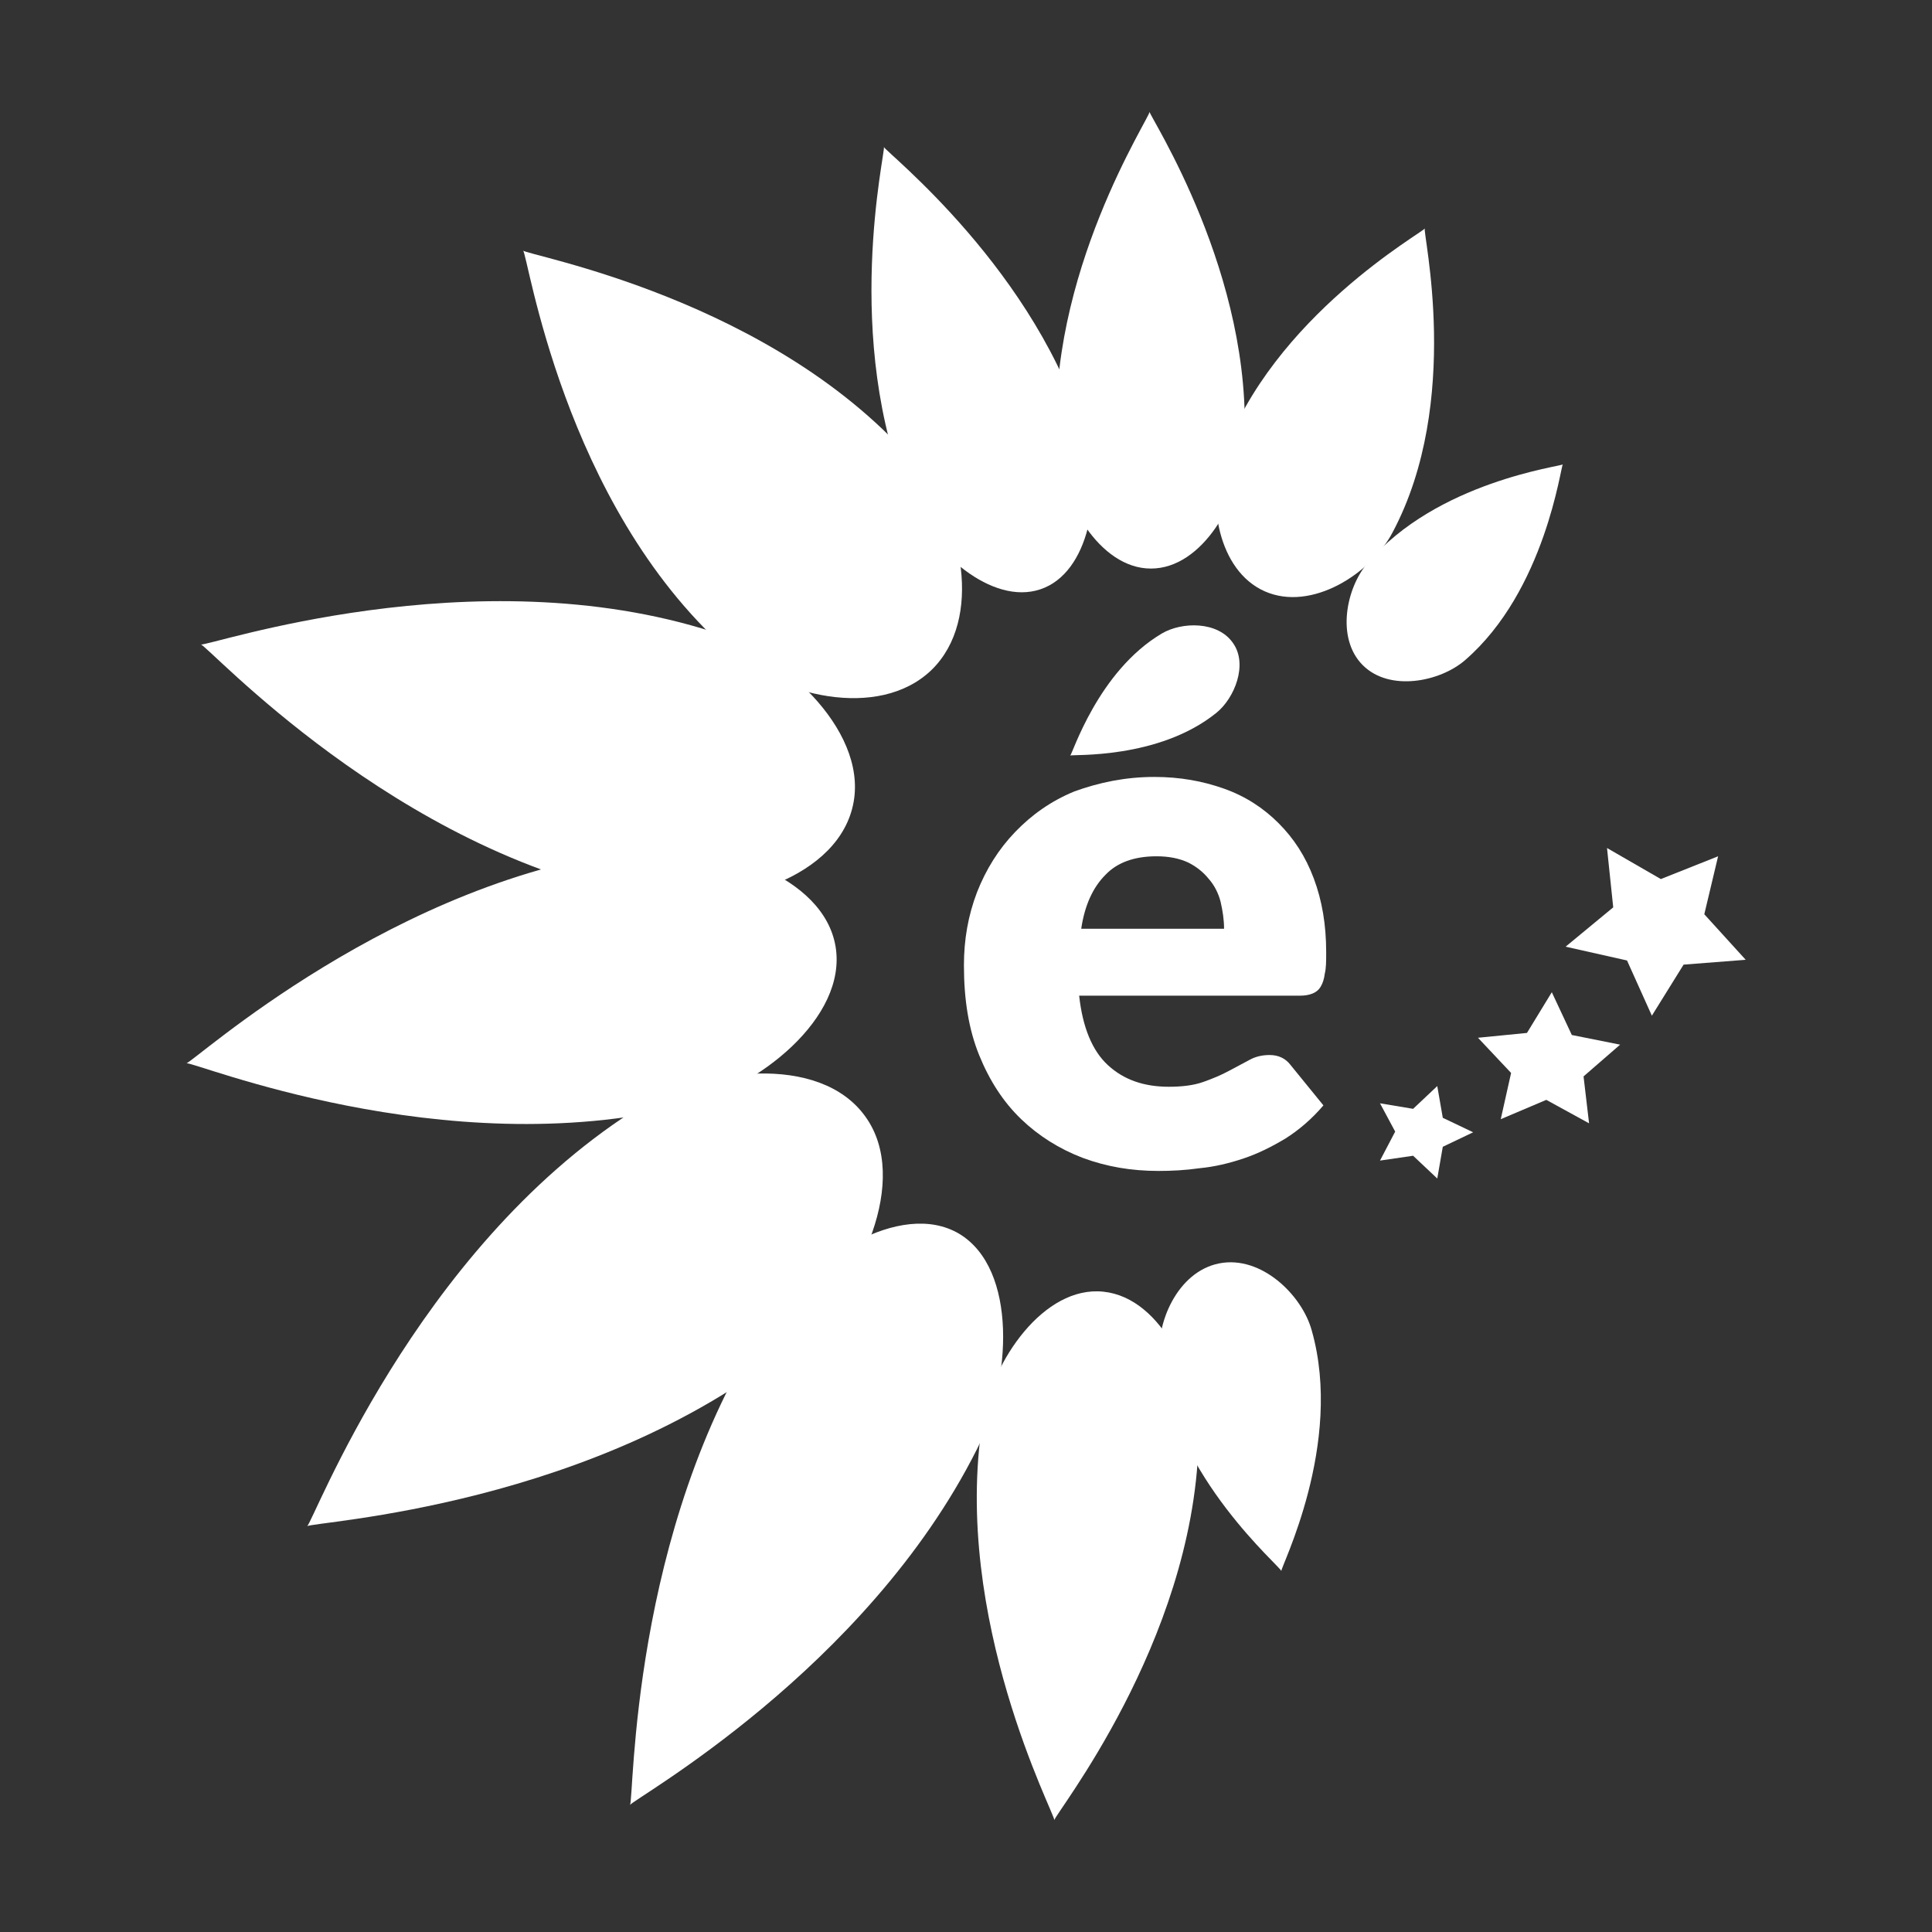
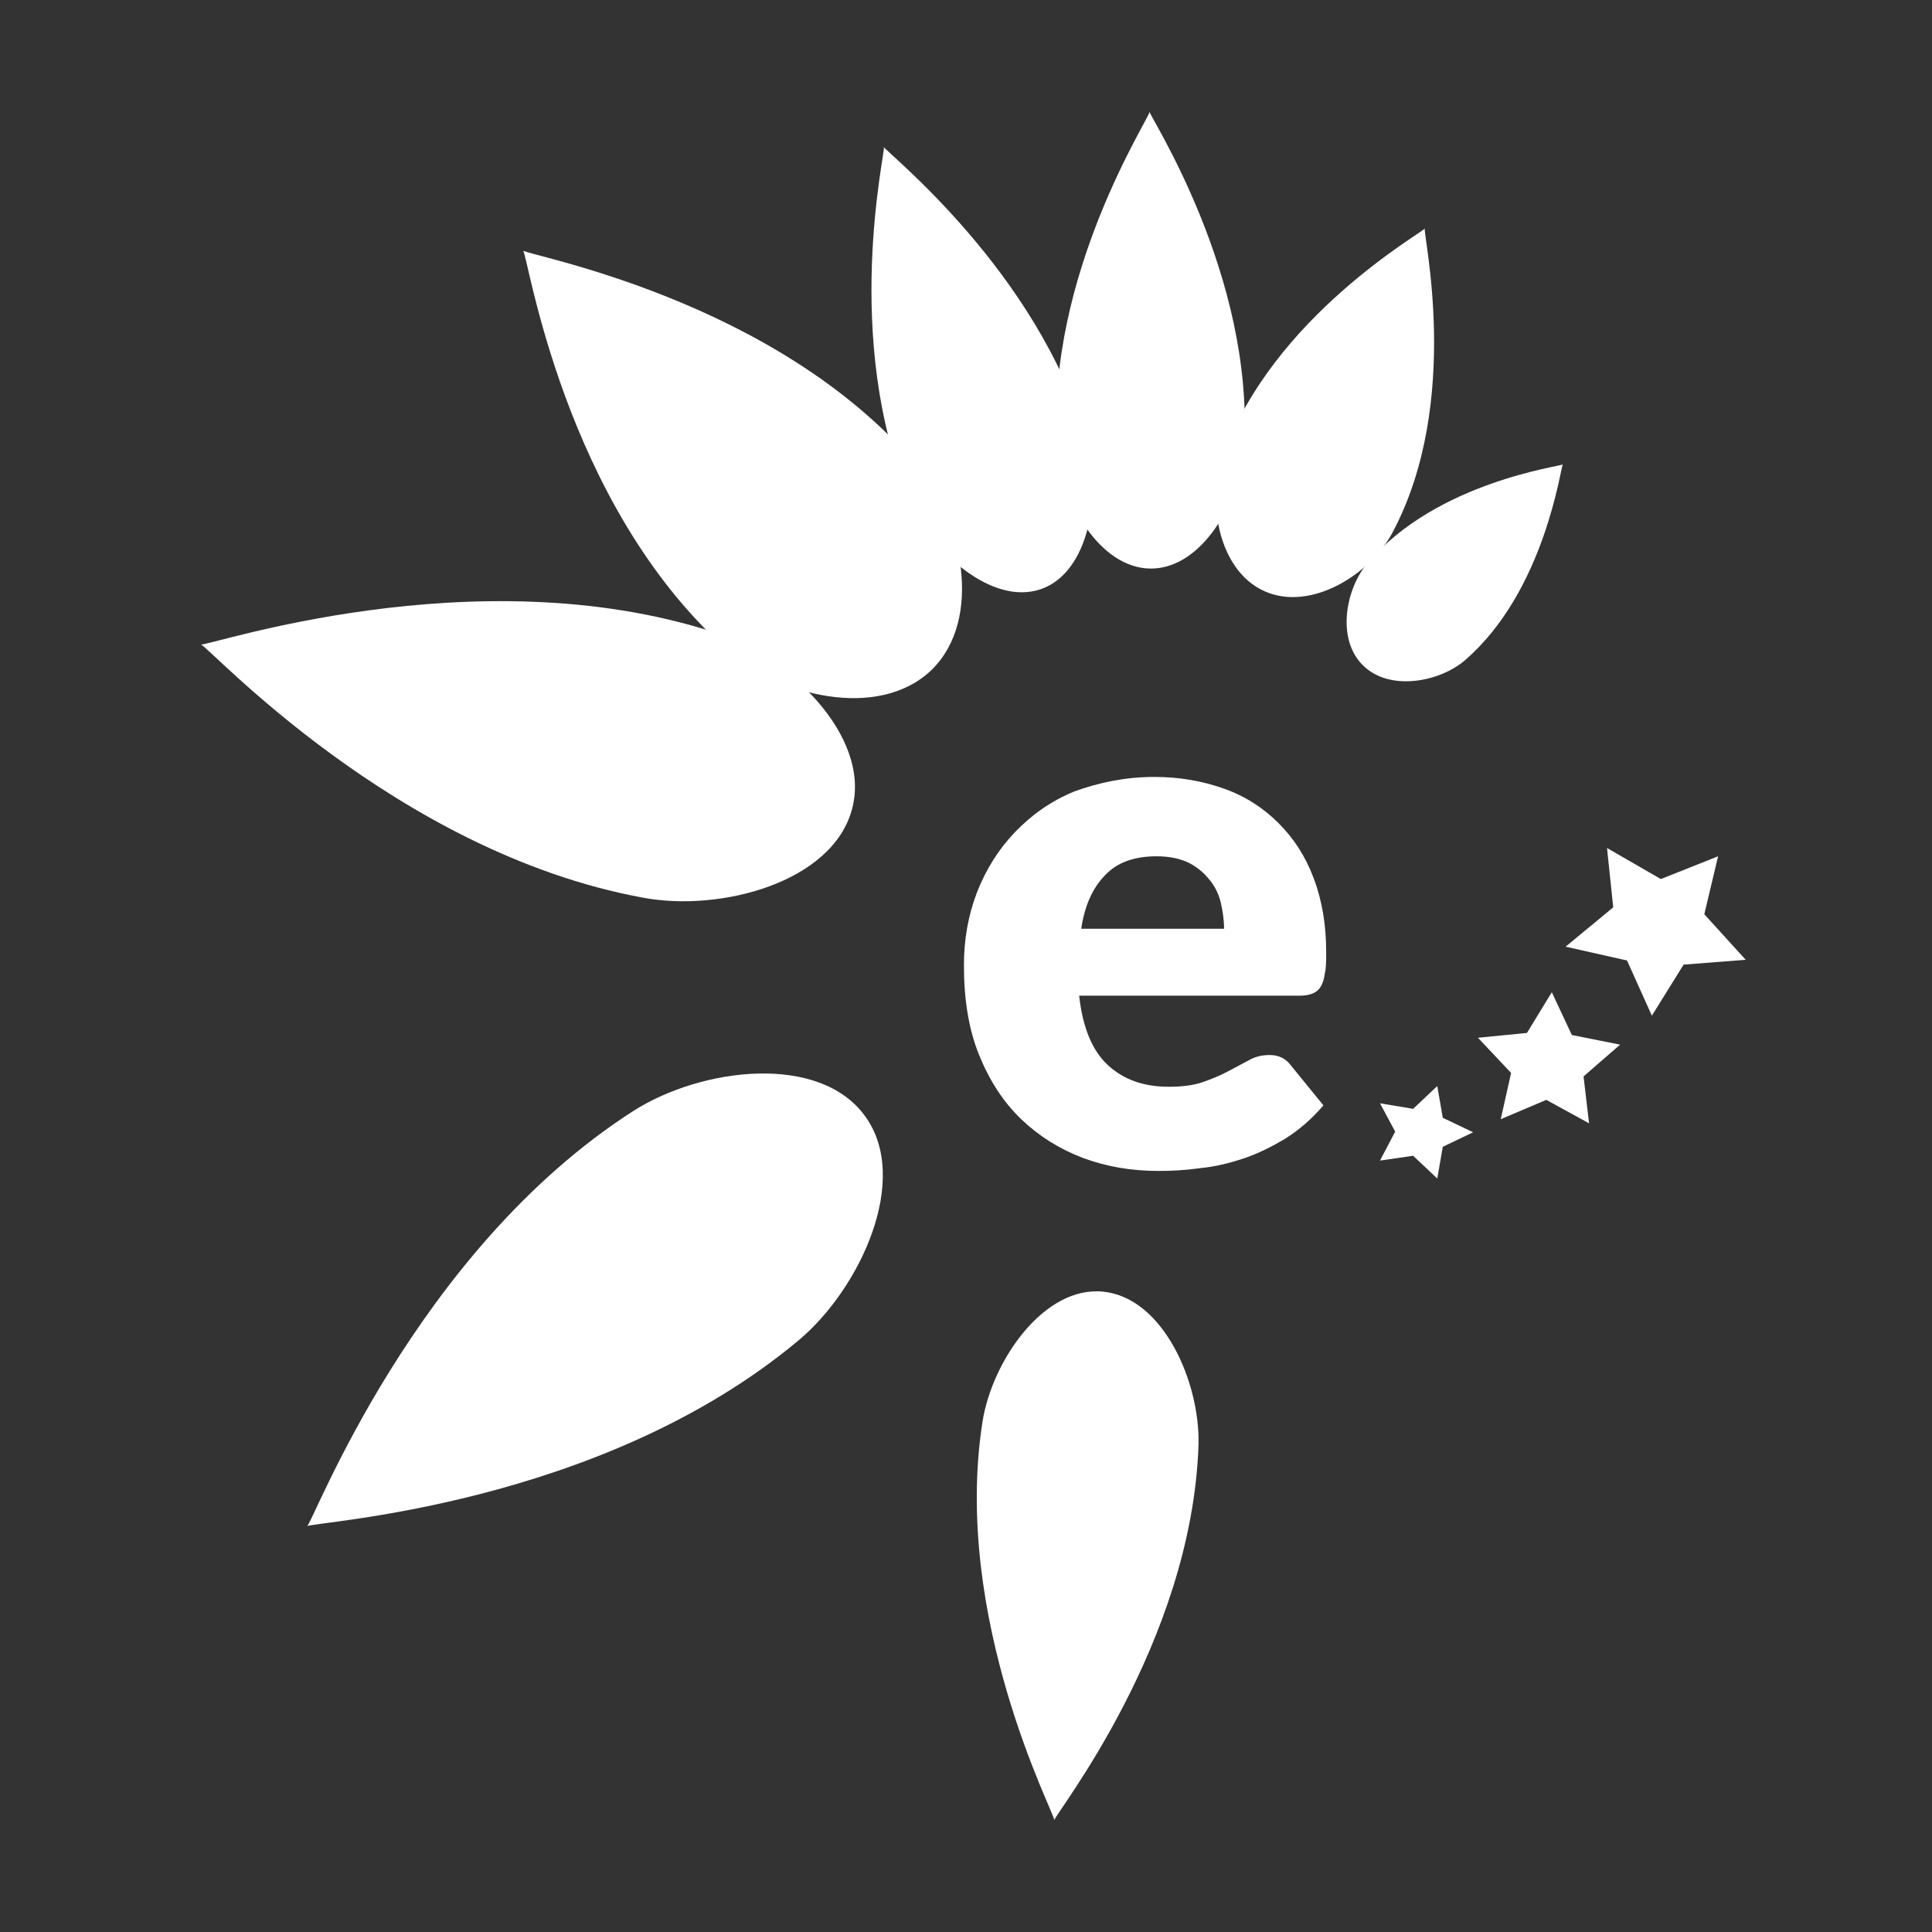
<svg xmlns="http://www.w3.org/2000/svg" version="1.0" id="Layer_1" x="0px" y="0px" viewBox="0 0 28 28" style="enable-background:new 0 0 28 28;" xml:space="preserve">
  <rect x="0" y="0" width="28" height="28" fill="#333333" stroke="none" />
  <style type="text/css">
	.st0{fill:none;}
	.st1{fill:#FFFFFF;}
</style>
  <g id="pp">
    <polygon class="st0" points="0,0 28,0 28,28 0,28  " />
  </g>
  <g>
    <path id="path3027" class="st1" d="M22.69,13.72l0.89,0.2l0.36,0.8l0.46-0.74l0.9-0.07l-0.6-0.66l0.2-0.84l-0.83,0.33l-0.78-0.45   l0.09,0.86" />
    <path id="path3029" class="st1" d="M21.75,16.22l0.66-0.28l0.62,0.34l-0.08-0.68l0.53-0.46l-0.7-0.14l-0.29-0.62l-0.36,0.59   l-0.71,0.07l0.48,0.51" />
    <path id="path3031" class="st1" d="M20,16.82l0.48-0.07l0.35,0.33l0.08-0.46l0.44-0.21l-0.44-0.21l-0.08-0.46l-0.35,0.33L20,15.99   l0.22,0.41" />
    <path id="path3033" class="st1" d="M19.75,9.64c0.39,0.39,1.12,0.24,1.48-0.07c1.17-1.01,1.39-2.83,1.42-2.84l0,0   c-0.02,0.03-1.83,0.25-2.83,1.43C19.51,8.52,19.36,9.25,19.75,9.64" />
    <path id="path3035" class="st1" d="M16.68,8.24c0.75,0,1.3-0.99,1.35-1.76c0.15-2.49-1.38-4.81-1.37-4.86l0,0   c0.02,0.06-1.5,2.36-1.34,4.85C15.37,7.24,15.93,8.24,16.68,8.24" />
    <path id="path3037" class="st1" d="M15.08,8.54c0.71-0.24,0.89-1.39,0.67-2.15c-0.7-2.46-2.93-4.2-2.94-4.26l0,0   c0.03,0.05-0.62,2.78,0.38,5.14C13.5,7.99,14.37,8.78,15.08,8.54" />
    <path id="path3039" class="st1" d="M13.5,9.71c0.76-0.74,0.44-2.2-0.2-2.95C11.24,4.32,7.61,3.7,7.58,3.63l0,0   c0.07,0.04,0.57,3.66,2.96,5.79C11.27,10.08,12.73,10.45,13.5,9.71" />
    <path id="path3041" class="st1" d="M12.35,11.72c0.28-1.06-0.94-2.22-2.01-2.56C6.86,8.04,2.99,9.38,2.91,9.34l0,0   c0.09,0,2.81,3.01,6.41,3.67C10.44,13.22,12.07,12.79,12.35,11.72" />
-     <path id="path3043" class="st1" d="M12.11,13.72c-0.17-1.03-1.72-1.54-2.82-1.41c-3.57,0.41-6.5,3.1-6.59,3.1l0,0   c0.08-0.04,3.72,1.47,7.21,0.62C10.99,15.77,12.28,14.75,12.11,13.72" />
    <path id="path3045" class="st1" d="M12.54,16.18c-0.66-0.92-2.37-0.71-3.36-0.08C6,18.14,4.53,22.09,4.45,22.12l0,0   c0.06-0.07,4.23-0.27,7.13-2.7C12.47,18.67,13.2,17.09,12.54,16.18" />
-     <path id="path3047" class="st1" d="M13.9,17.88c-0.85-0.5-2.19,0.37-2.8,1.3c-1.97,3-1.91,6.92-1.97,6.98l0,0   c0.03-0.08,3.42-1.95,5.03-5.16C14.66,20.01,14.75,18.39,13.9,17.88" />
    <path id="path3049" class="st1" d="M15.99,18.72c-0.86-0.09-1.61,1-1.75,1.88c-0.45,2.86,1.06,5.71,1.04,5.78l0,0   c-0.01-0.07,2-2.56,2.09-5.45C17.39,20.03,16.86,18.81,15.99,18.72" />
-     <path id="path3051" class="st1" d="M17.67,18.31c-0.61,0.12-0.93,0.88-0.86,1.41c0.21,1.7,1.77,3,1.76,3.05l0,0   c-0.02-0.04,0.91-1.84,0.44-3.49C18.87,18.77,18.28,18.19,17.67,18.31" />
    <path id="path3053" class="st1" d="M18.33,8.57c0.68,0.3,1.54-0.26,1.85-0.85c1.02-1.91,0.43-4.37,0.47-4.41l0,0   c-0.01,0.05-2.21,1.27-2.93,3.31C17.49,7.25,17.65,8.27,18.33,8.57" />
    <path id="path3083" class="st1" d="M16.76,12.41c-0.32,0-0.57,0.09-0.74,0.27c-0.18,0.18-0.3,0.44-0.35,0.78h2.07   c0-0.13-0.02-0.26-0.05-0.39c-0.03-0.12-0.09-0.24-0.17-0.33c-0.08-0.1-0.18-0.18-0.3-0.24C17.09,12.44,16.94,12.41,16.76,12.41    M16.73,11.26c0.37,0,0.7,0.06,1.01,0.17c0.31,0.11,0.57,0.28,0.79,0.5c0.22,0.22,0.39,0.48,0.51,0.8   c0.12,0.32,0.18,0.67,0.18,1.07c0,0.13,0,0.23-0.02,0.31c-0.01,0.08-0.03,0.14-0.06,0.19c-0.03,0.05-0.07,0.08-0.12,0.1   c-0.05,0.02-0.11,0.03-0.18,0.03h-3.2c0.05,0.46,0.19,0.8,0.42,1.01c0.23,0.21,0.52,0.31,0.88,0.31c0.19,0,0.36-0.02,0.5-0.07   c0.14-0.05,0.26-0.1,0.37-0.16c0.11-0.06,0.21-0.11,0.3-0.16c0.09-0.05,0.19-0.07,0.29-0.07c0.13,0,0.23,0.05,0.3,0.14l0.48,0.59   c-0.17,0.2-0.36,0.36-0.55,0.48c-0.2,0.12-0.4,0.22-0.61,0.29c-0.21,0.07-0.42,0.12-0.63,0.14c-0.21,0.03-0.41,0.04-0.6,0.04   c-0.39,0-0.75-0.06-1.1-0.19c-0.34-0.13-0.64-0.32-0.89-0.56c-0.26-0.25-0.46-0.56-0.61-0.93c-0.15-0.37-0.22-0.8-0.22-1.3   c0-0.37,0.06-0.72,0.19-1.06c0.13-0.33,0.31-0.62,0.55-0.87c0.24-0.25,0.52-0.45,0.86-0.59C15.93,11.34,16.31,11.26,16.73,11.26" />
-     <path id="path3099" class="st1" d="M17.87,9.32C17.65,9,17.13,9.01,16.84,9.18c-0.93,0.55-1.3,1.76-1.33,1.77l0,0   c0.02-0.02,1.28,0.06,2.12-0.62C17.89,10.12,18.09,9.63,17.87,9.32" />
  </g>
</svg>